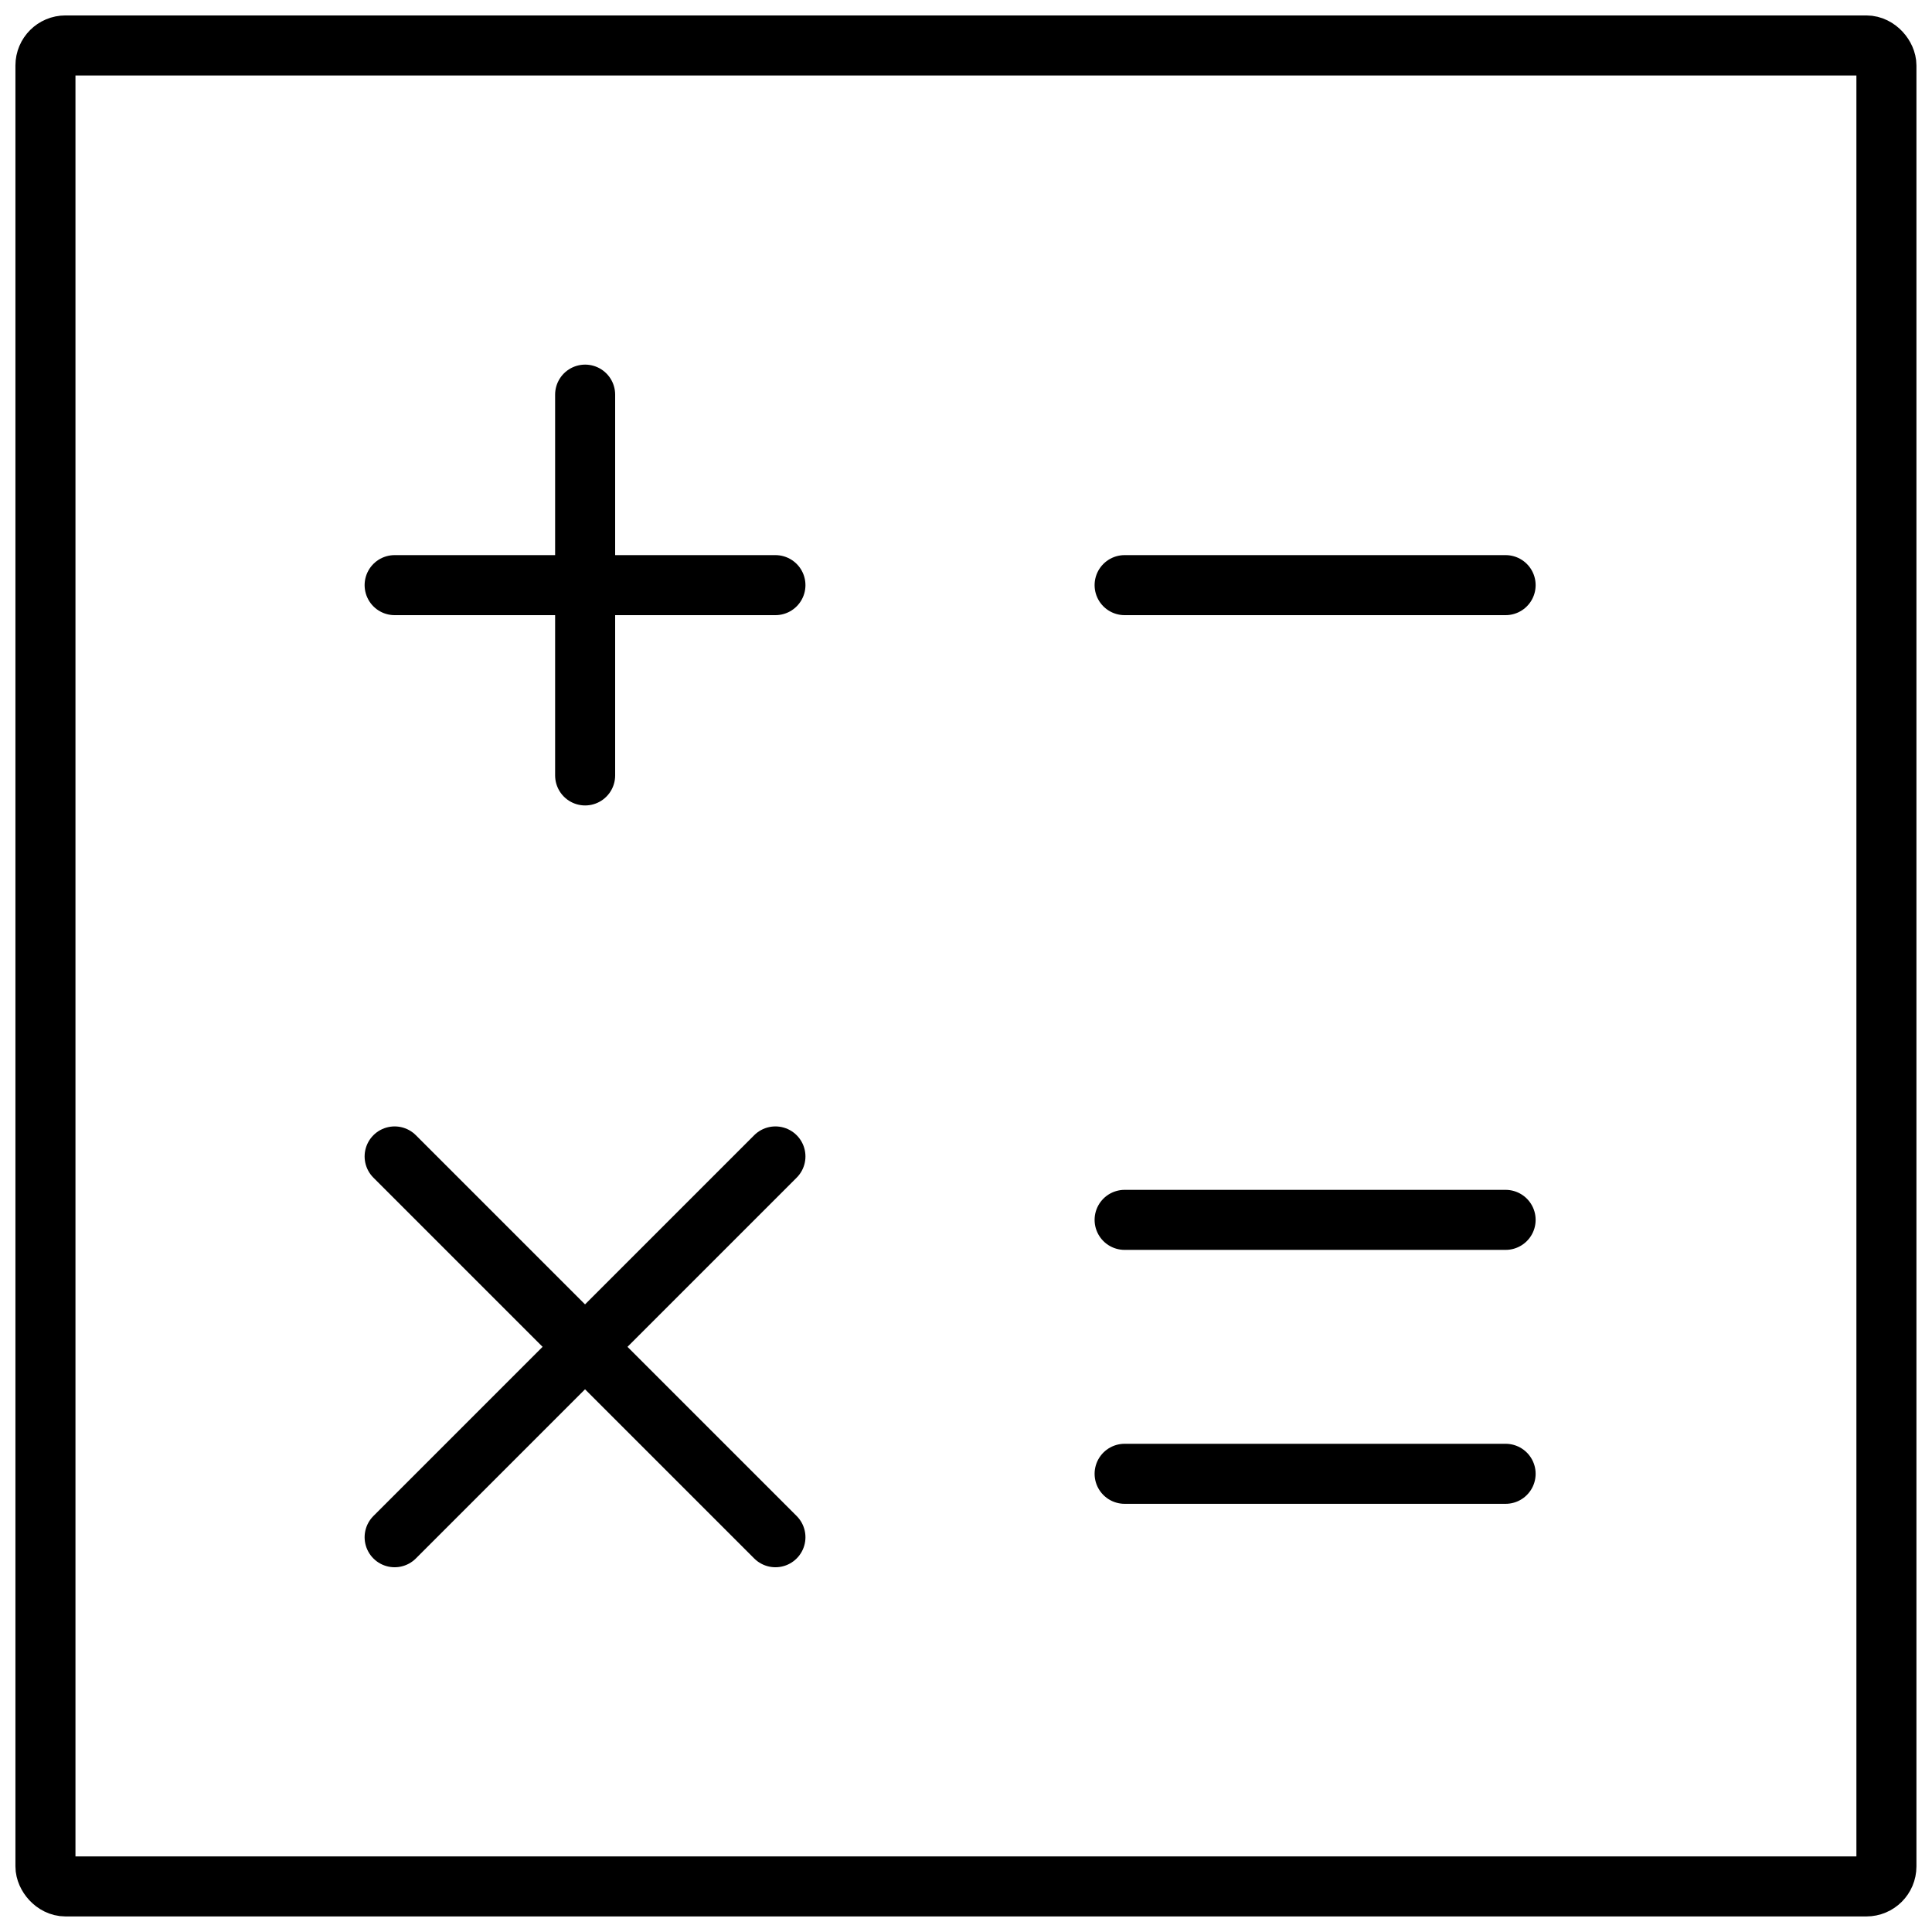
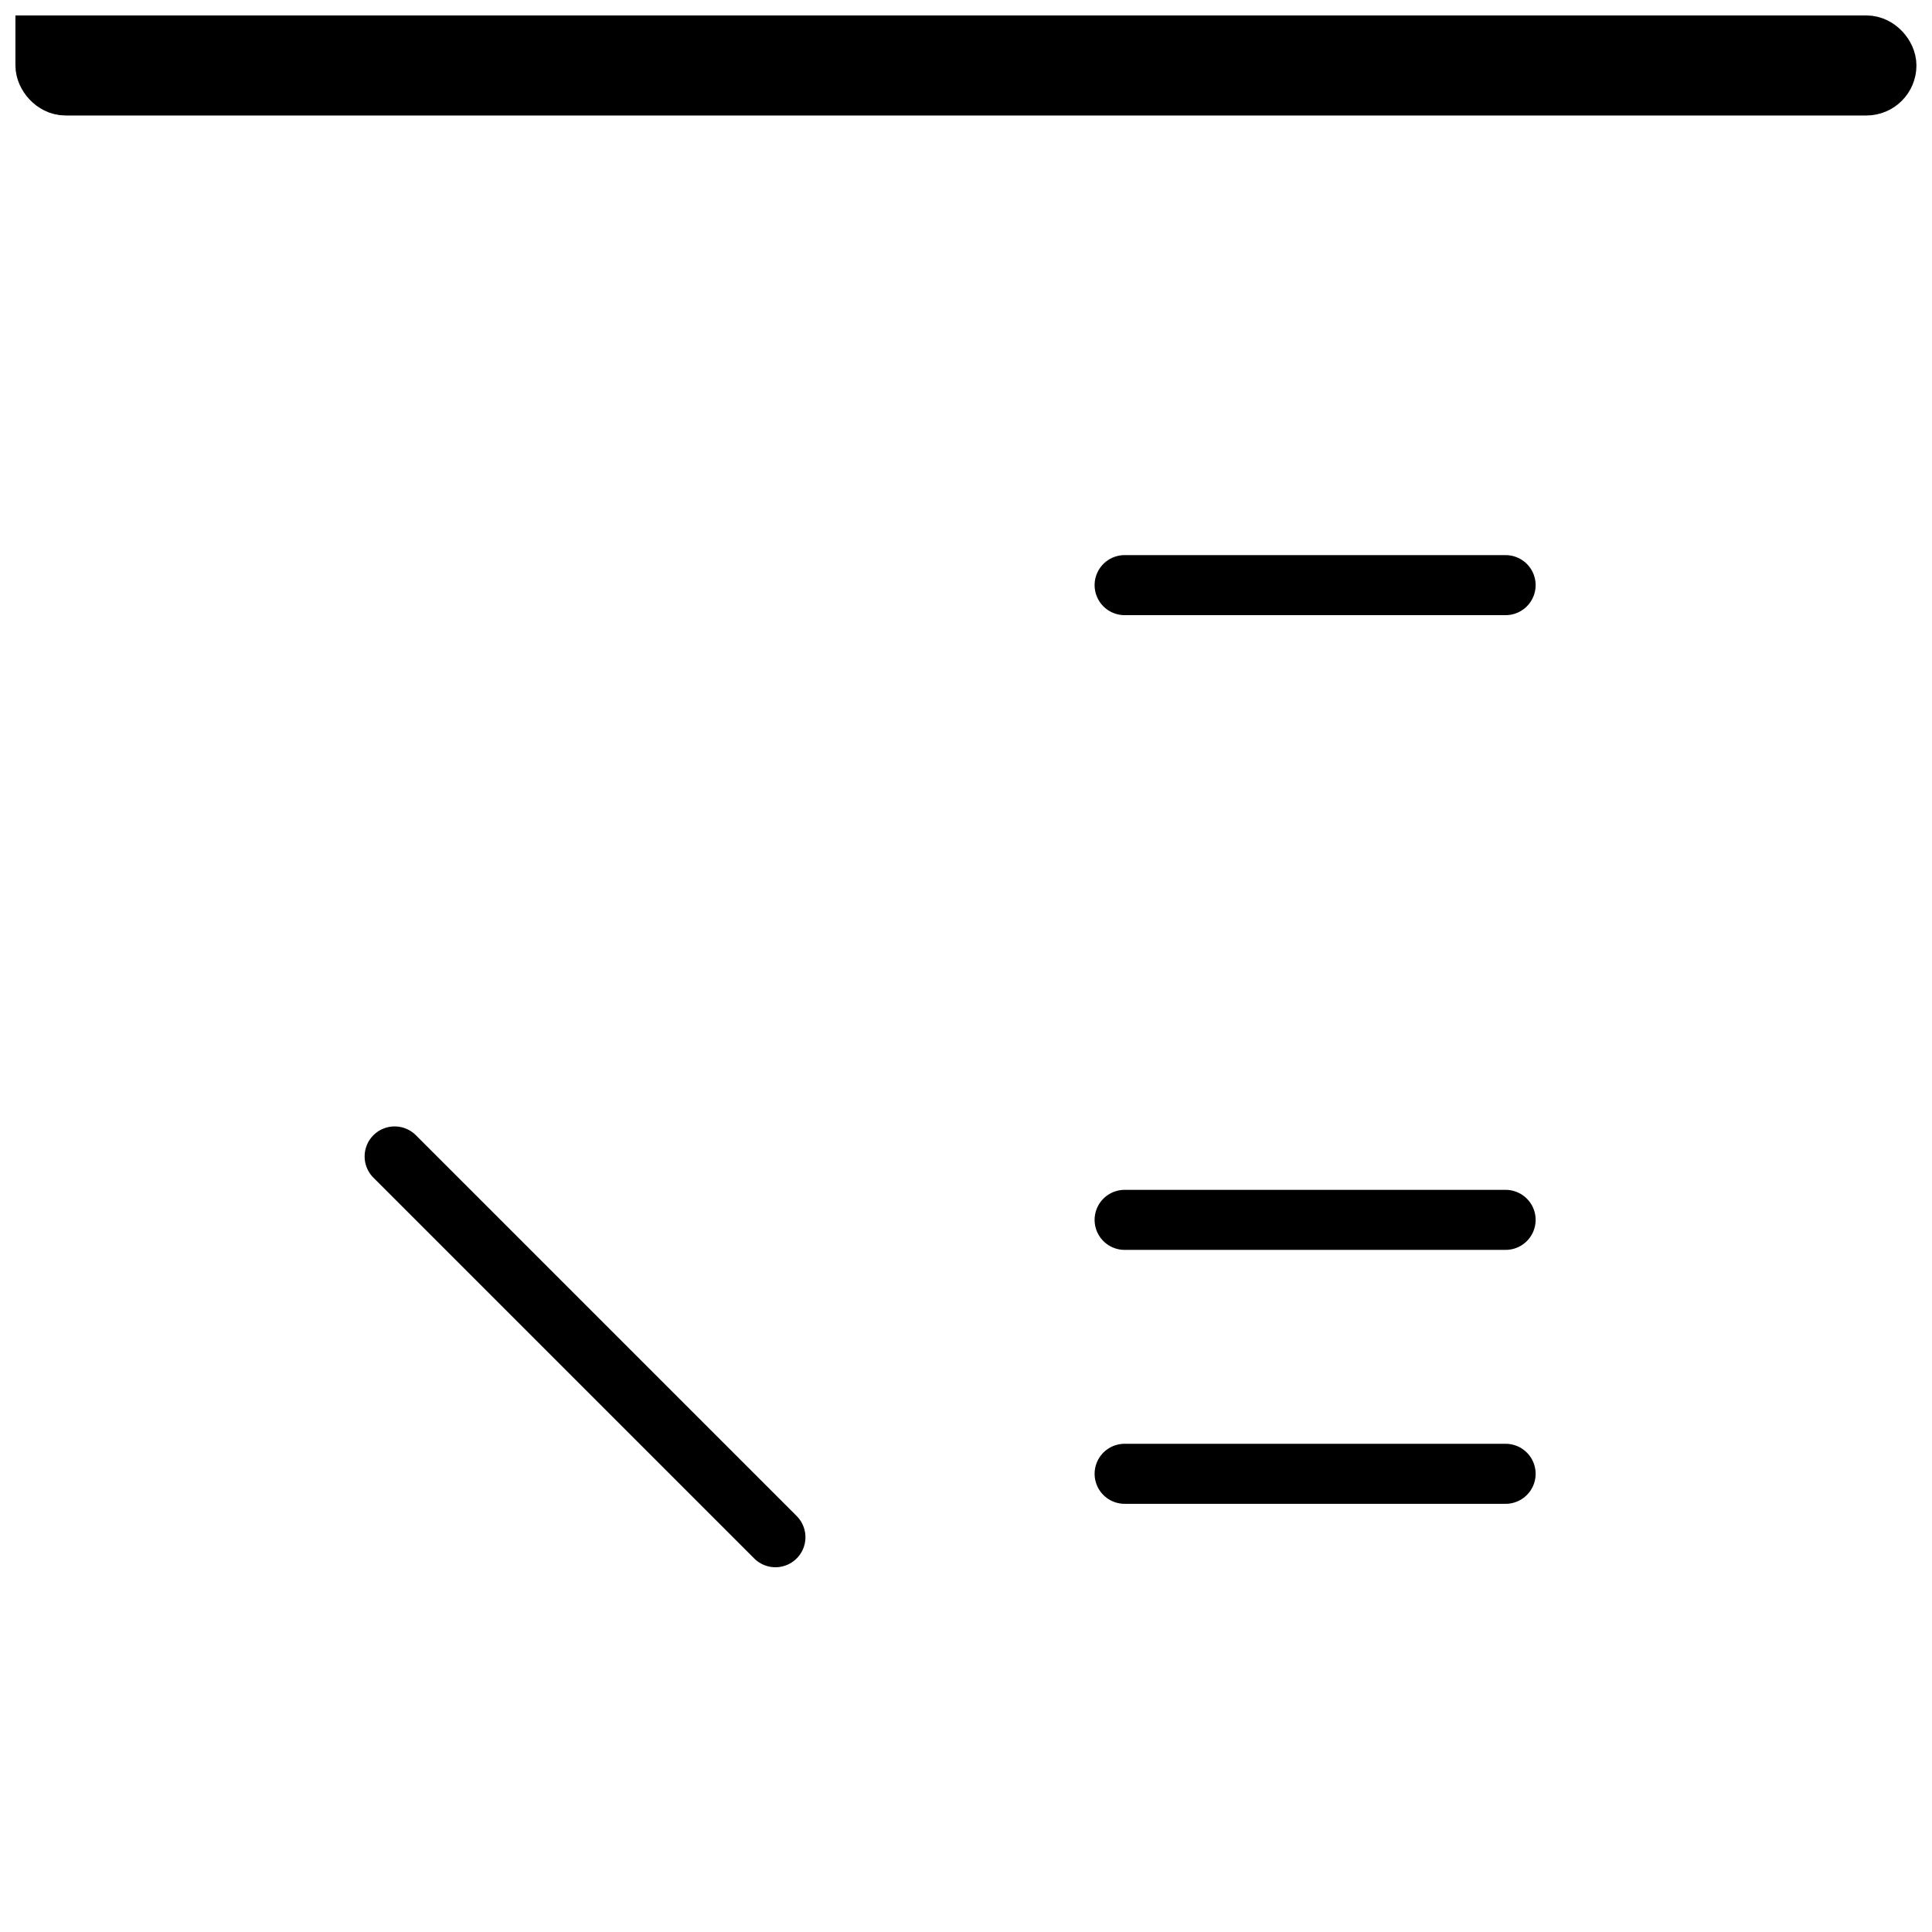
<svg xmlns="http://www.w3.org/2000/svg" width="800px" height="800px" version="1.1" viewBox="144 144 512 512">
  <defs>
    <clipPath id="a">
      <path d="m148.09 148.09h503.81v503.81h-503.81z" />
    </clipPath>
  </defs>
  <g clip-path="url(#a)">
-     <path transform="matrix(5.303 0 0 5.303 148.09 148.09)" d="m2.5 1.5h90c0.552 0 1 0.552 1 1v90c0 0.552-0.448 1-1 1h-90c-0.552 0-1-0.552-1-1v-90c0-0.552 0.448-1 1-1zm0 0" fill="none" stroke="#000000" stroke-linecap="round" stroke-linejoin="round" stroke-width="3" />
+     <path transform="matrix(5.303 0 0 5.303 148.09 148.09)" d="m2.5 1.5h90c0.552 0 1 0.552 1 1c0 0.552-0.448 1-1 1h-90c-0.552 0-1-0.552-1-1v-90c0-0.552 0.448-1 1-1zm0 0" fill="none" stroke="#000000" stroke-linecap="round" stroke-linejoin="round" stroke-width="3" />
  </g>
  <path transform="matrix(5.303 0 0 5.303 148.09 148.09)" d="m55.43 28.47h19.04" fill="none" stroke="#000000" stroke-linecap="round" stroke-linejoin="round" stroke-width="3" />
  <path transform="matrix(5.303 0 0 5.303 148.09 148.09)" d="m55.43 60.19h19.04" fill="none" stroke="#000000" stroke-linecap="round" stroke-linejoin="round" stroke-width="3" />
  <path transform="matrix(5.303 0 0 5.303 148.09 148.09)" d="m55.43 72.88h19.04" fill="none" stroke="#000000" stroke-linecap="round" stroke-linejoin="round" stroke-width="3" />
-   <path transform="matrix(5.303 0 0 5.303 148.09 148.09)" d="m18.95 28.47h19.03" fill="none" stroke="#000000" stroke-linecap="round" stroke-linejoin="round" stroke-width="3" />
-   <path transform="matrix(5.303 0 0 5.303 148.09 148.09)" d="m28.47 18.95v19.03" fill="none" stroke="#000000" stroke-linecap="round" stroke-linejoin="round" stroke-width="3" />
  <path transform="matrix(5.303 0 0 5.303 148.09 148.09)" d="m18.95 57.02 19.03 19.03" fill="none" stroke="#000000" stroke-linecap="round" stroke-linejoin="round" stroke-width="3" />
-   <path transform="matrix(5.303 0 0 5.303 148.09 148.09)" d="m37.98 57.02-19.03 19.03" fill="none" stroke="#000000" stroke-linecap="round" stroke-linejoin="round" stroke-width="3" />
</svg>